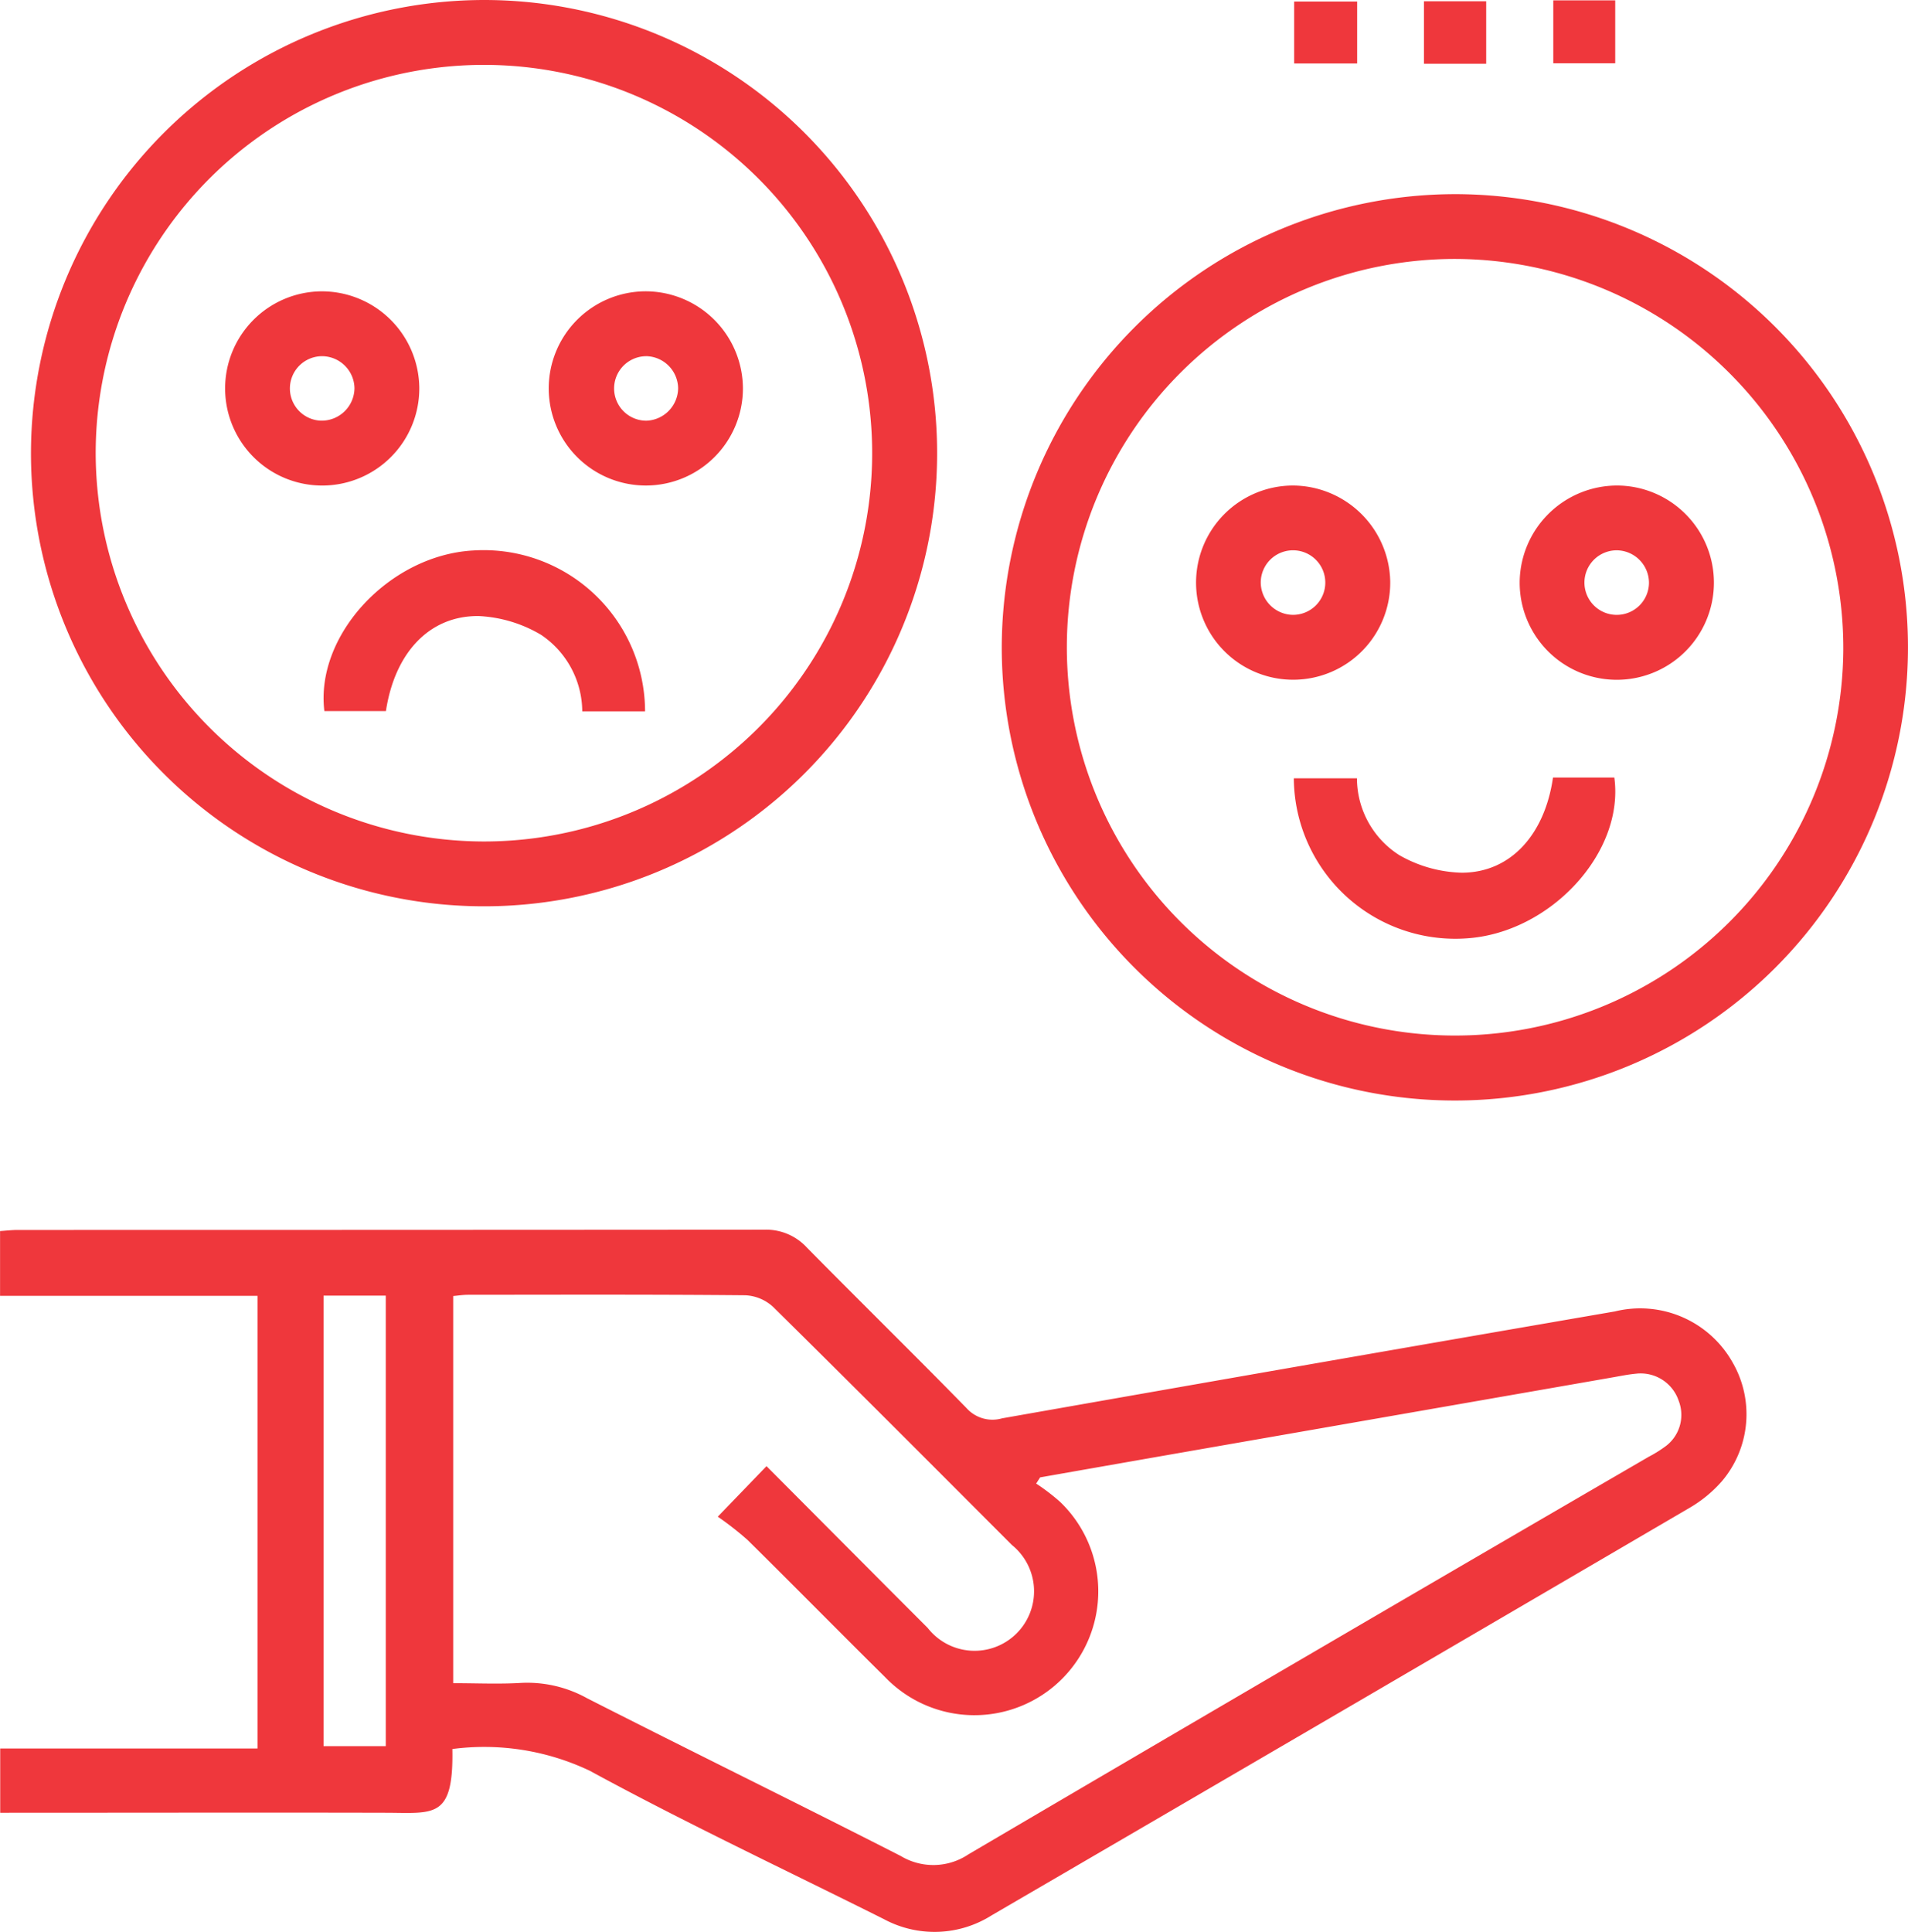
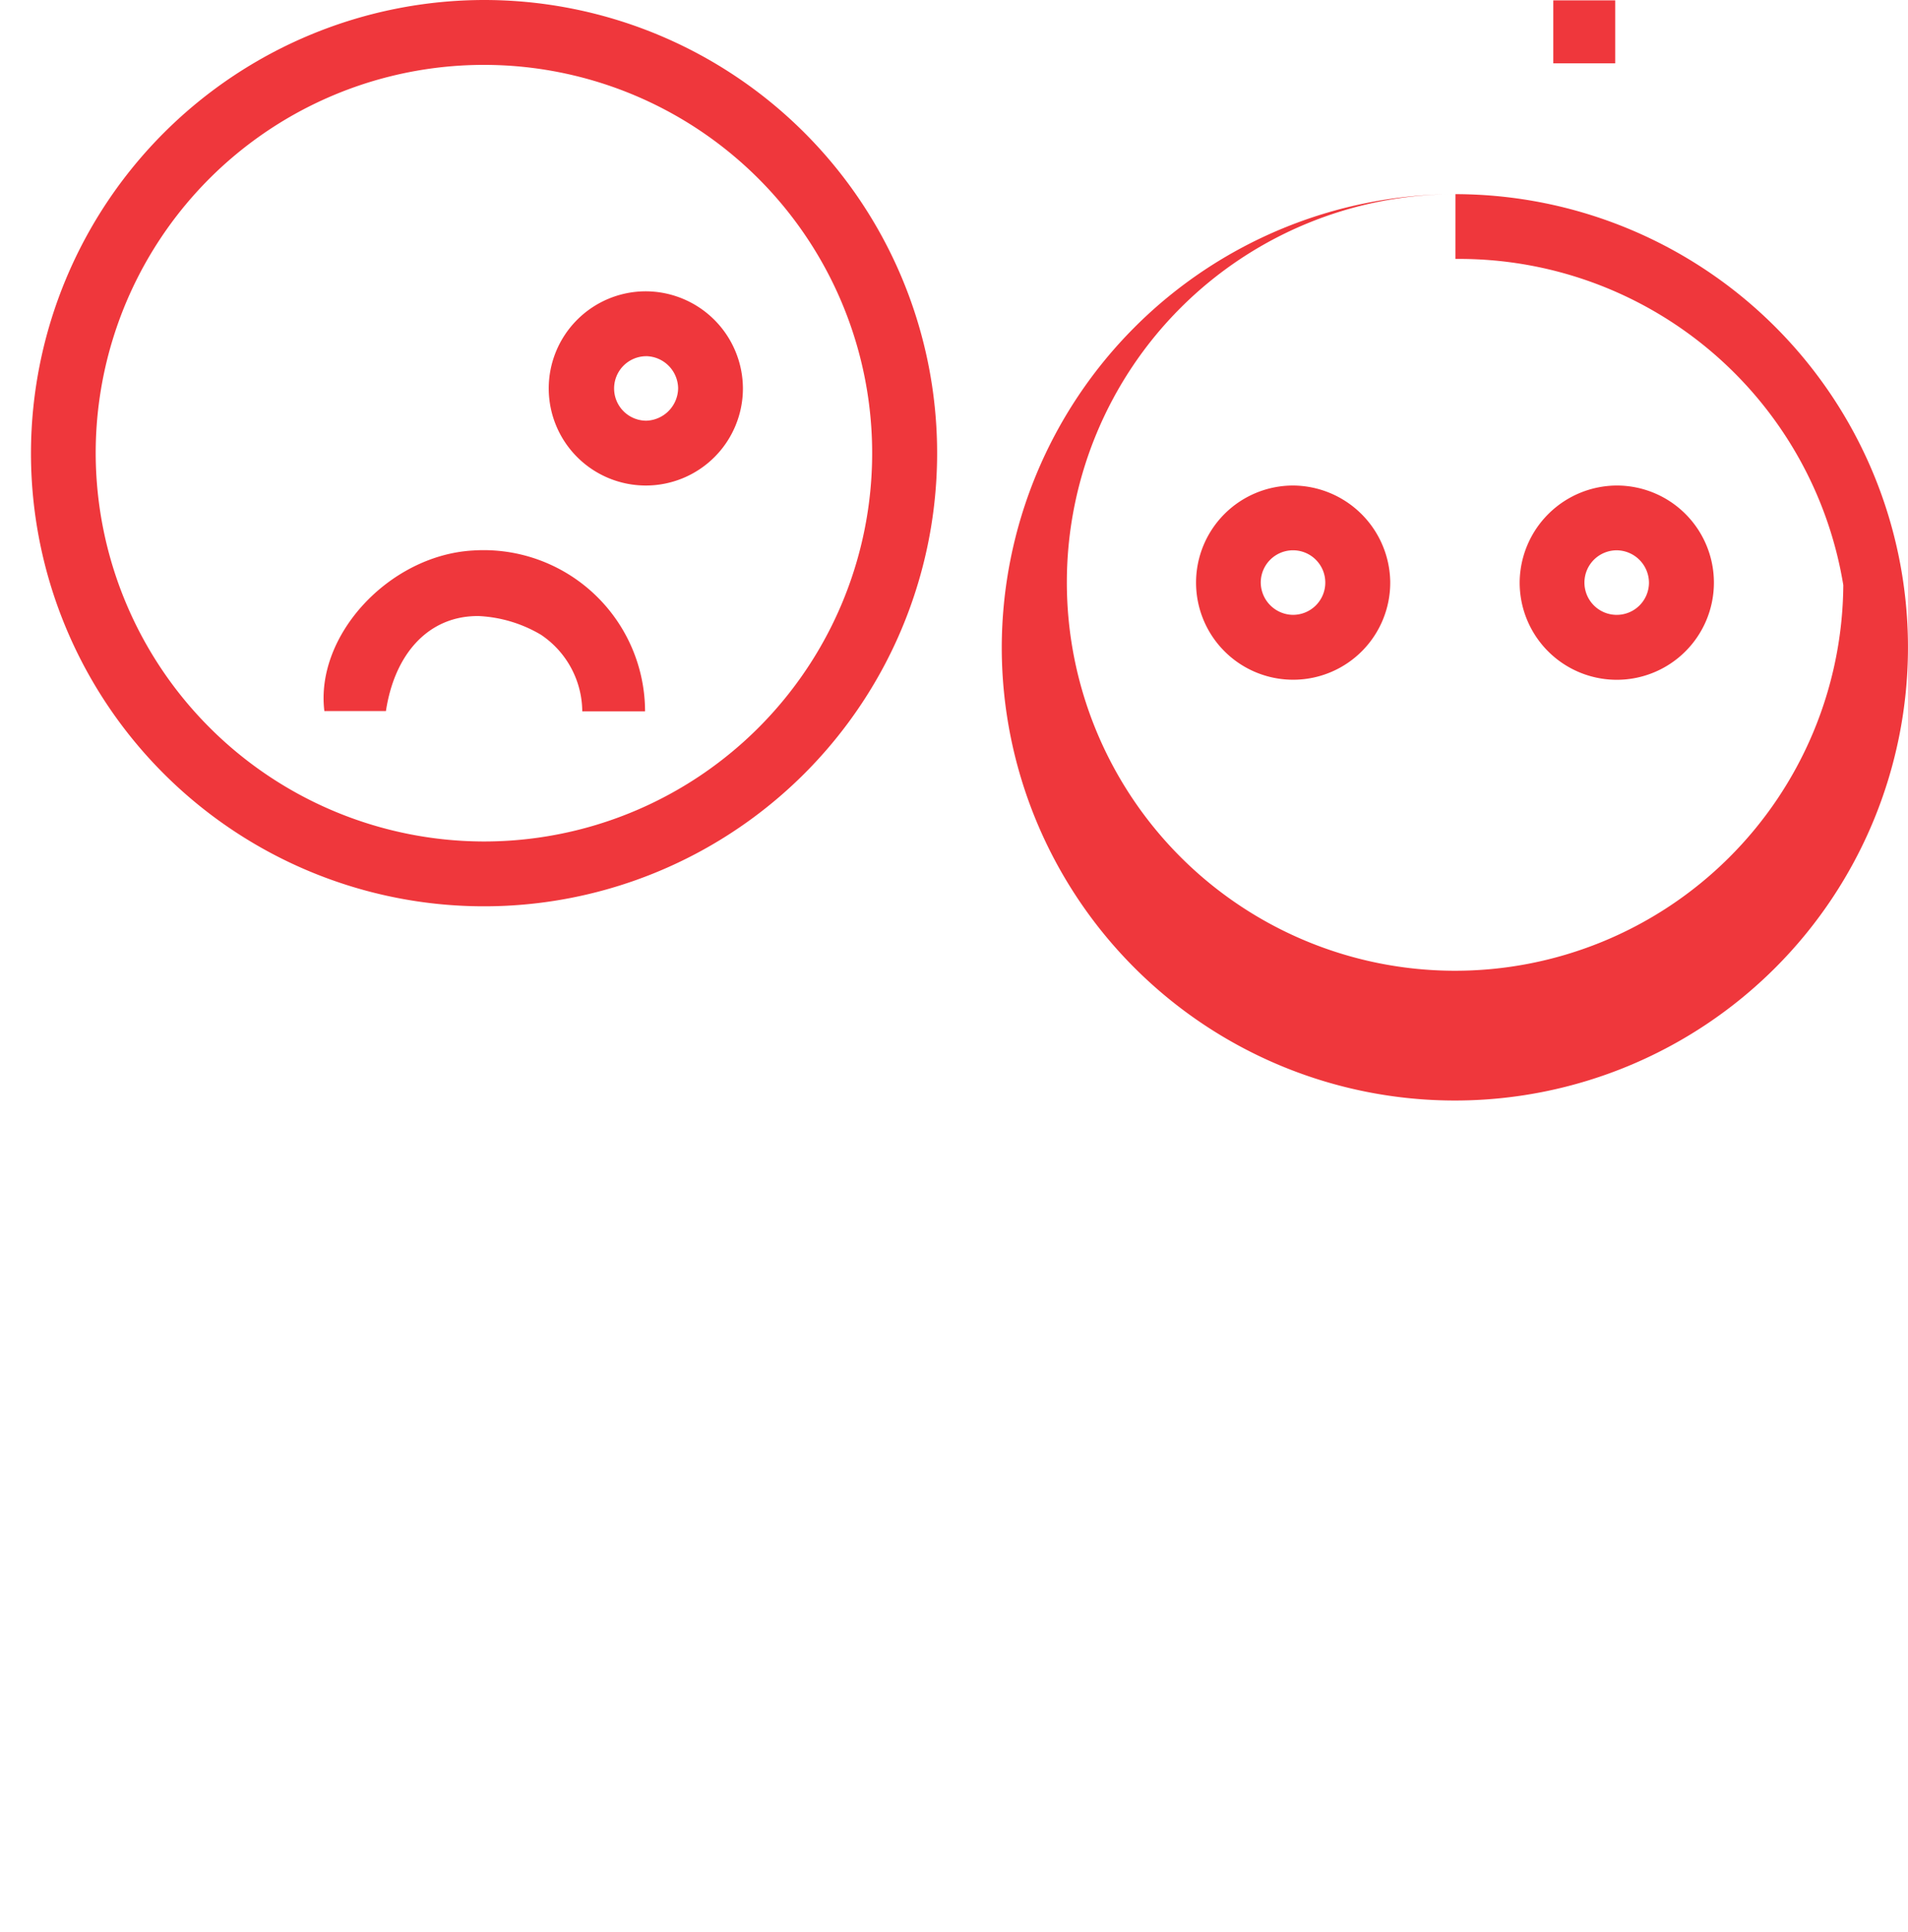
<svg xmlns="http://www.w3.org/2000/svg" width="64.381" height="65.18" viewBox="0 0 64.381 65.18">
  <g id="Group_249" data-name="Group 249" transform="translate(-538.999 -5858.5)">
    <g id="Group_236" data-name="Group 236">
-       <path id="Path_40" data-name="Path 40" d="M371.562,138.848c.044,2.368-.612,2.154-2.24,2.15-4.321-.01-8.641,0-13.017,0V138.83h8.682V123.56H356.3v-2.186c.2-.013.4-.037.6-.037q12.588,0,25.176-.009a1.869,1.869,0,0,1,1.446.6c1.788,1.814,3.61,3.6,5.389,5.418a1.173,1.173,0,0,0,1.2.346q10.334-1.823,20.675-3.606a3.578,3.578,0,0,1,3.97,1.712,3.494,3.494,0,0,1-.356,4.015,4.356,4.356,0,0,1-1.094.9q-11.766,6.885-23.545,13.745a3.605,3.605,0,0,1-3.64.128c-3.31-1.656-6.665-3.231-9.914-5A8.287,8.287,0,0,0,371.562,138.848Zm10.6-9.543c1.846,1.853,3.64,3.658,5.439,5.458a2.007,2.007,0,1,0,2.845-2.795c-2.684-2.687-5.365-5.377-8.069-8.043a1.482,1.482,0,0,0-.935-.385c-3.116-.029-6.231-.018-9.347-.016-.174,0-.347.028-.505.042v13.061c.8,0,1.556.036,2.3-.01a4.161,4.161,0,0,1,2.212.515c3.521,1.792,7.071,3.529,10.59,5.325a2.131,2.131,0,0,0,2.288-.058q11.459-6.733,22.95-13.41a4.123,4.123,0,0,0,.522-.321,1.318,1.318,0,0,0,.488-1.572,1.353,1.353,0,0,0-1.441-.91c-.271.025-.539.082-.807.128l-13.762,2.4q-2.768.483-5.535.97l-.134.209a6.981,6.981,0,0,1,.805.615,4.179,4.179,0,1,1-5.91,5.907c-1.553-1.534-3.083-3.091-4.638-4.624a10.516,10.516,0,0,0-1-.781Zm-14.947-5.753v15.2h2.1v-15.2Z" transform="translate(182.701 5778.658)" fill="#ef373c" />
-       <path id="Path_41" data-name="Path 41" d="M405.41,86.392A15.289,15.289,0,1,1,390.1,101.713,15.317,15.317,0,0,1,405.41,86.392Zm0,2.186a13.1,13.1,0,1,0,13.086,13.189A13.132,13.132,0,0,0,405.409,88.578Z" transform="translate(182.701 5778.658)" fill="#ef373c" />
+       <path id="Path_41" data-name="Path 41" d="M405.41,86.392A15.289,15.289,0,1,1,390.1,101.713,15.317,15.317,0,0,1,405.41,86.392Za13.1,13.1,0,1,0,13.086,13.189A13.132,13.132,0,0,0,405.409,88.578Z" transform="translate(182.701 5778.658)" fill="#ef373c" />
      <path id="Path_42" data-name="Path 42" d="M372.649,79.842a15.288,15.288,0,1,1-15.306,15.25A15.307,15.307,0,0,1,372.649,79.842Zm-.044,28.389a13.1,13.1,0,1,0-13.078-13.058A13.122,13.122,0,0,0,372.605,108.231Z" transform="translate(182.701 5778.658)" fill="#ef373c" />
-       <path id="Path_43" data-name="Path 43" d="M402.092,79.894v2.09h-2.126v-2.09Z" transform="translate(182.701 5778.658)" fill="#ef373c" />
-       <path id="Path_44" data-name="Path 44" d="M406.446,81.993h-2.1V79.885h2.1Z" transform="translate(182.701 5778.658)" fill="#ef373c" />
      <path id="Path_45" data-name="Path 45" d="M408.71,79.854H410.8v2.123H408.71Z" transform="translate(182.701 5778.658)" fill="#ef373c" />
-       <path id="Path_46" data-name="Path 46" d="M408.7,106.074h2.07c.347,2.536-2.169,5.252-5,5.426a5.448,5.448,0,0,1-5.815-5.4h2.13a3.083,3.083,0,0,0,1.432,2.593,4.446,4.446,0,0,0,2.106.591C407.264,109.283,408.422,108.006,408.7,106.074Z" transform="translate(182.701 5778.658)" fill="#ef373c" />
      <path id="Path_47" data-name="Path 47" d="M403.208,99.46a3.276,3.276,0,1,1-3.28-3.238A3.3,3.3,0,0,1,403.208,99.46Zm-3.3,1.125a1.089,1.089,0,1,0-1.069-1.092A1.1,1.1,0,0,0,399.911,100.585Z" transform="translate(182.701 5778.658)" fill="#ef373c" />
      <path id="Path_48" data-name="Path 48" d="M410.858,96.222a3.277,3.277,0,1,1-3.282,3.233A3.292,3.292,0,0,1,410.858,96.222Zm.017,2.186a1.089,1.089,0,1,0,1.064,1.1A1.1,1.1,0,0,0,410.875,98.408Z" transform="translate(182.701 5778.658)" fill="#ef373c" />
      <path id="Path_49" data-name="Path 49" d="M378.064,103.84h-2.119a3.139,3.139,0,0,0-1.393-2.583,4.544,4.544,0,0,0-2.094-.631c-1.673-.022-2.841,1.243-3.138,3.206h-2.077c-.314-2.559,2.194-5.258,5.014-5.418A5.448,5.448,0,0,1,378.064,103.84Z" transform="translate(182.701 5778.658)" fill="#ef373c" />
-       <path id="Path_50" data-name="Path 50" d="M370.446,92.938a3.276,3.276,0,1,1-3.319-3.267A3.289,3.289,0,0,1,370.446,92.938Zm-3.263-1.079a1.088,1.088,0,0,0-.059,2.175,1.109,1.109,0,0,0,1.135-1.095A1.1,1.1,0,0,0,367.183,91.859Z" transform="translate(182.701 5778.658)" fill="#ef373c" />
      <path id="Path_51" data-name="Path 51" d="M381.366,92.959a3.276,3.276,0,1,1-3.3-3.289A3.288,3.288,0,0,1,381.366,92.959Zm-3.263-1.1a1.088,1.088,0,1,0,.009,2.176,1.11,1.11,0,0,0,1.068-1.095A1.1,1.1,0,0,0,378.1,91.858Z" transform="translate(182.701 5778.658)" fill="#ef373c" />
    </g>
  </g>
</svg>